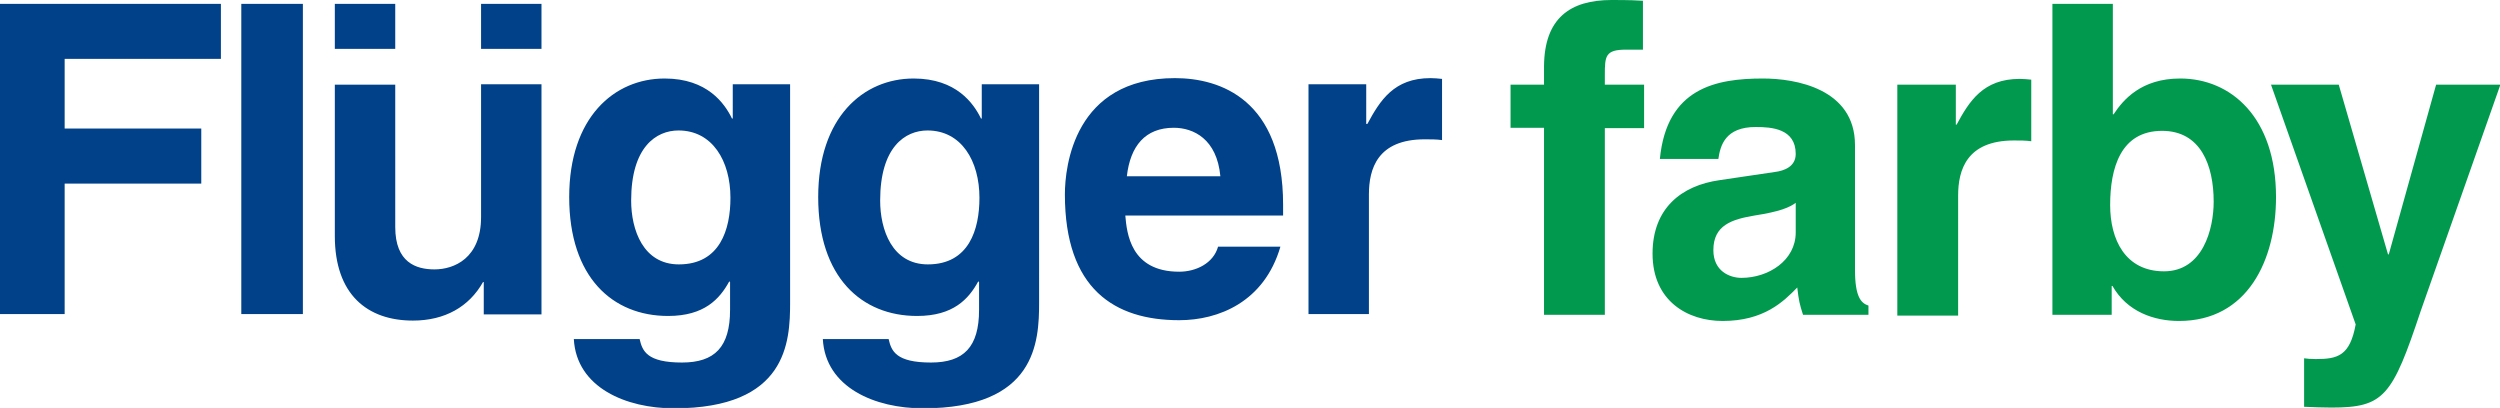
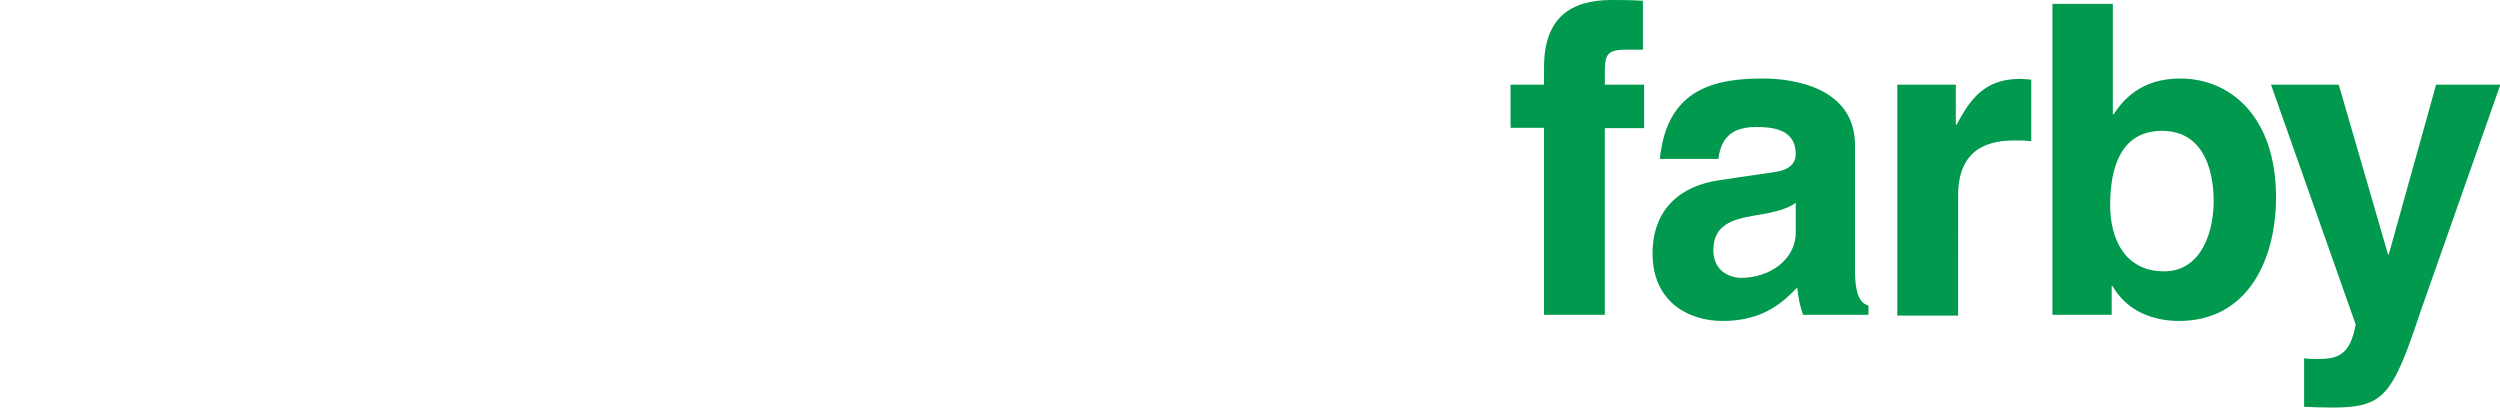
<svg xmlns="http://www.w3.org/2000/svg" version="1" preserveAspectRatio="xMidYMid meet" id="Layer_2" viewBox="0 0 649.6 106">
  <style>.st0{fill-rule:evenodd;clip-rule:evenodd;fill:#00418A;} .st1{fill:#00994D;}</style>
-   <path class="st0" d="M16.8 47.7h35.5V33.4H16.8V15.3h40.6V1H0v80.6h16.8zM340 81.6h15.7V50.5c0-6.6 2.2-14.3 14.5-14.3 1.5 0 3.1 0 4.5.2V20.5c-1-.1-2-.2-3-.2-9.5 0-13.1 5.8-16.4 11.9h-.3V21.9h-15v59.7zM62.7 1h16v80.6h-16zM140.7 21.9H125v34.5c0 10.7-7 13.6-12.1 13.6-4.8 0-10.2-1.8-10.2-11V22H87v39.3c0 15.3 8.5 22 20.3 22 8.3 0 14.6-3.6 18.2-10h.2v8.4h15V21.9zM87 1v11.7h15.7V1H87zm38 0v11.7h15.7V1H125zM292.8 45.8c.9-7.9 4.8-12.6 12.2-12.6 5.1 0 11.2 2.9 12.1 12.6h-24.3zm23.7 18.3c-1.2 4.3-5.7 6.5-10.1 6.5-12.7 0-13.6-10.1-14-14.6h41v-2.8c0-27.3-16.3-32.9-28.1-32.9-26.2 0-28.6 23-28.6 30.2 0 24.6 12.9 32.7 29.7 32.7 10.2 0 22.1-4.7 26.3-19.1h-16.2zM228.7 52.1c0-13.9 6.5-18.2 12.3-18.2 8.8 0 13.5 7.9 13.5 17.5 0 8.2-2.7 17.3-13.4 17.3-9.3 0-12.4-9-12.4-16.6zm26.4-30.2v8.9h-.2c-1.9-3.9-6.4-10.4-17.5-10.4-13.1 0-24.8 10.1-24.8 30.8 0 20.9 11.3 30.9 25.7 30.9 9.4 0 13.4-4.4 15.9-9l.2.2v7.2c0 9.7-4 13.7-12.5 13.7-9.1 0-10.3-3-11-6.1h-17.1c.7 12.7 13.7 18 26 18 29.4 0 30.2-17.2 30.2-27.5V21.9h-14.9zM164 52.1c0-13.9 6.5-18.2 12.3-18.2 8.8 0 13.5 7.9 13.5 17.5 0 8.2-2.7 17.3-13.4 17.3-9.3 0-12.4-9-12.4-16.6zm26.4-30.2v8.9h-.2c-1.9-3.9-6.4-10.4-17.5-10.4-13.1 0-24.8 10.1-24.8 30.8 0 20.9 11.3 30.9 25.7 30.9 9.4 0 13.4-4.4 15.9-9l.2.2v7.2c0 9.7-4 13.7-12.5 13.7-9.1 0-10.3-3-11-6.1h-17.1c.7 12.7 13.7 18 26 18 29.4 0 30.2-17.2 30.2-27.5V21.9h-14.9z" />
  <path class="st1" d="M417 81.8h-15.8V33.2h-8.7V22h8.7v-4.8C401.3 4.7 408 0 418.8 0c4.6 0 6.8.1 8.1.2v12.7h-4.4c-5.4 0-5.5 1.7-5.5 6.6V22h10.2v11.3H417v48.5zM482 70.1c0 7.1 1.6 8.7 3.5 9.3v2.4h-17c-.9-2.8-1.1-3.7-1.5-7.1-3.6 3.7-8.7 8.7-19.4 8.7-9 0-18.2-5.1-18.2-17.5 0-11.7 7.4-17.7 17.5-19.1l14.2-2.1c2.5-.3 5.5-1.4 5.5-4.7 0-6.6-6.3-7-10.4-7-7.9 0-9.2 4.8-9.7 8.3h-15.2c1.8-18.4 14.5-20.9 26.8-20.9 8.4 0 23.9 2.6 23.9 17.3v32.4zm-15.4-17.4c-1.6 1.2-4.2 2.3-10.7 3.3-5.9 1-10.7 2.5-10.7 9 0 5.5 4.3 7.2 7.3 7.2 7 0 14.1-4.5 14.1-11.8v-7.7zM493.1 22h15.1v10.4h.2c3.3-6.1 6.9-11.9 16.4-11.9 1 0 2 .1 3 .2v16c-1.3-.2-3-.2-4.5-.2-12.3 0-14.5 7.7-14.5 14.3V82H493V22zM549 29.7h.2c2.5-3.8 7.2-9.3 17.3-9.3 13.2 0 24.9 10.1 24.9 30.8 0 16.4-7.4 32.2-25.2 32.2-6.5 0-13.5-2.4-17.3-9.1h-.2v7.5h-15.4V1H549v28.7zm12.8 4.3c-10.8 0-13.5 9.7-13.5 19.3 0 8.9 3.9 17.2 14 17.2s12.9-11 12.9-18.1c0-9.5-3.4-18.4-13.4-18.4zM629 80.8c-7.4 22.2-9.5 25.1-23.2 25.1-2.1 0-4.8-.1-7.1-.2V93.1c.7.1 1.7.2 3 .2 5.7 0 8.9-.8 10.4-9l-22-62.3h17.6l12.8 44.1h.2L633 22h16.7L629 80.8z" />
</svg>